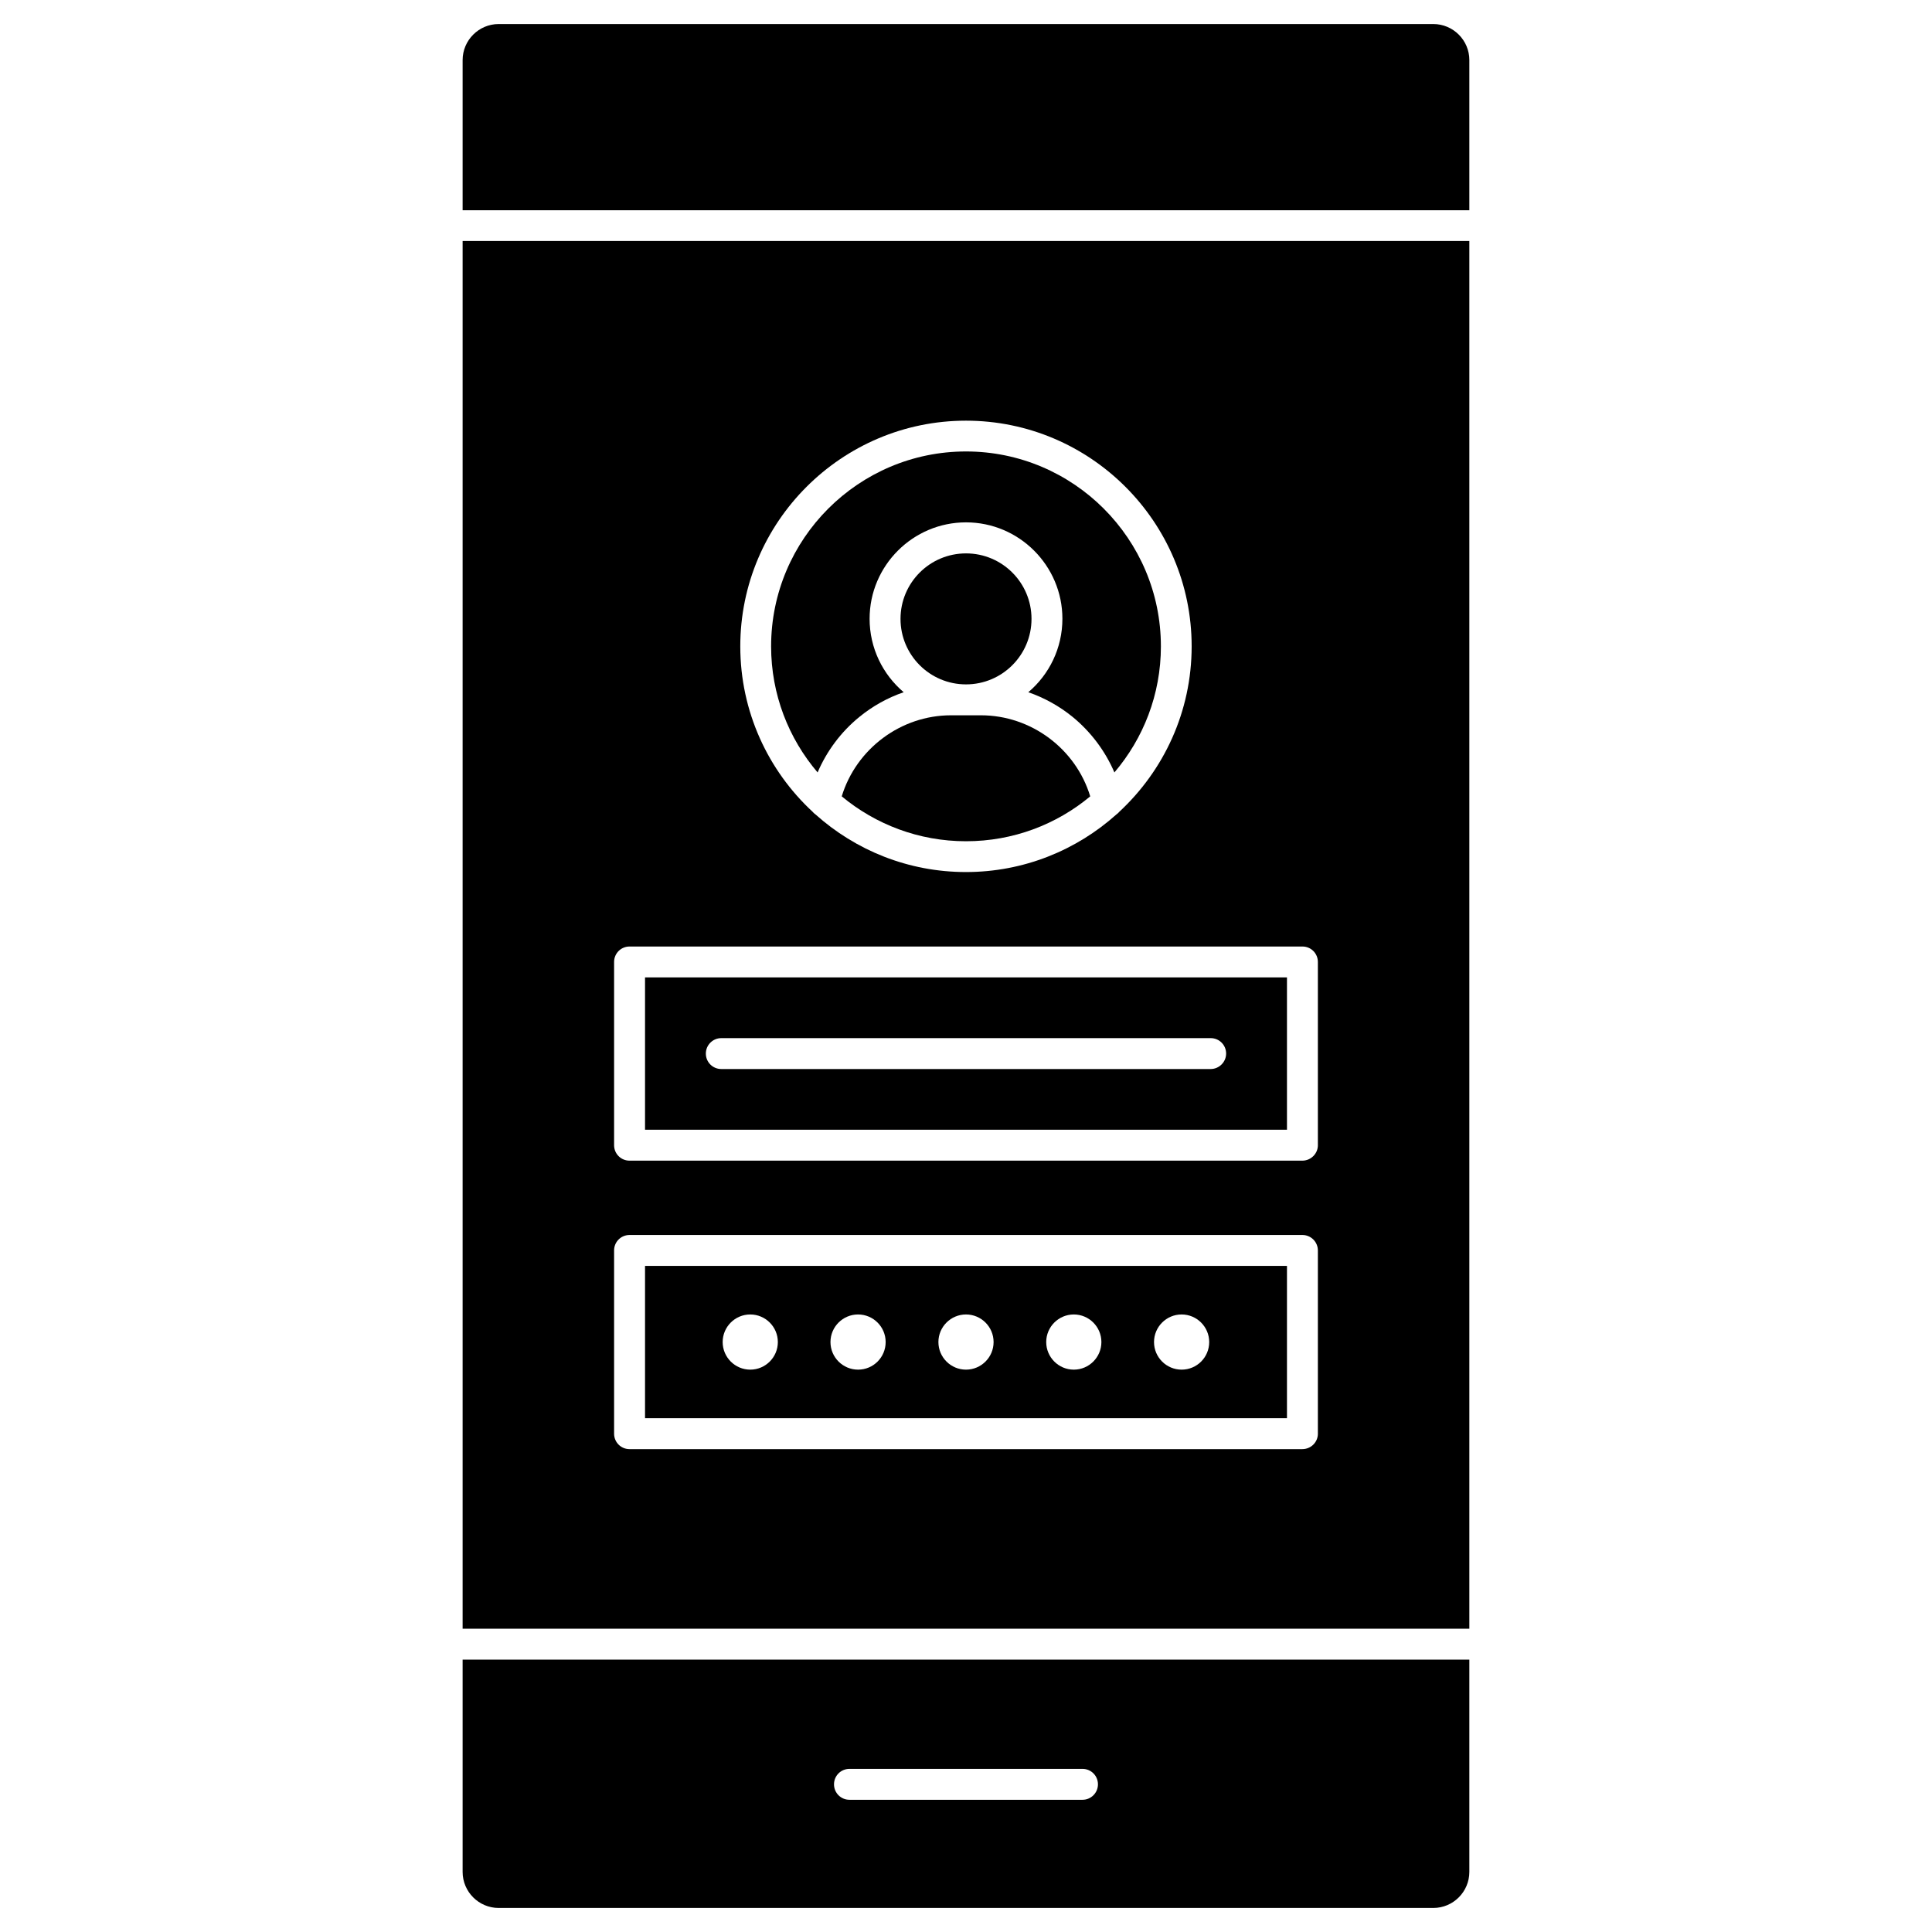
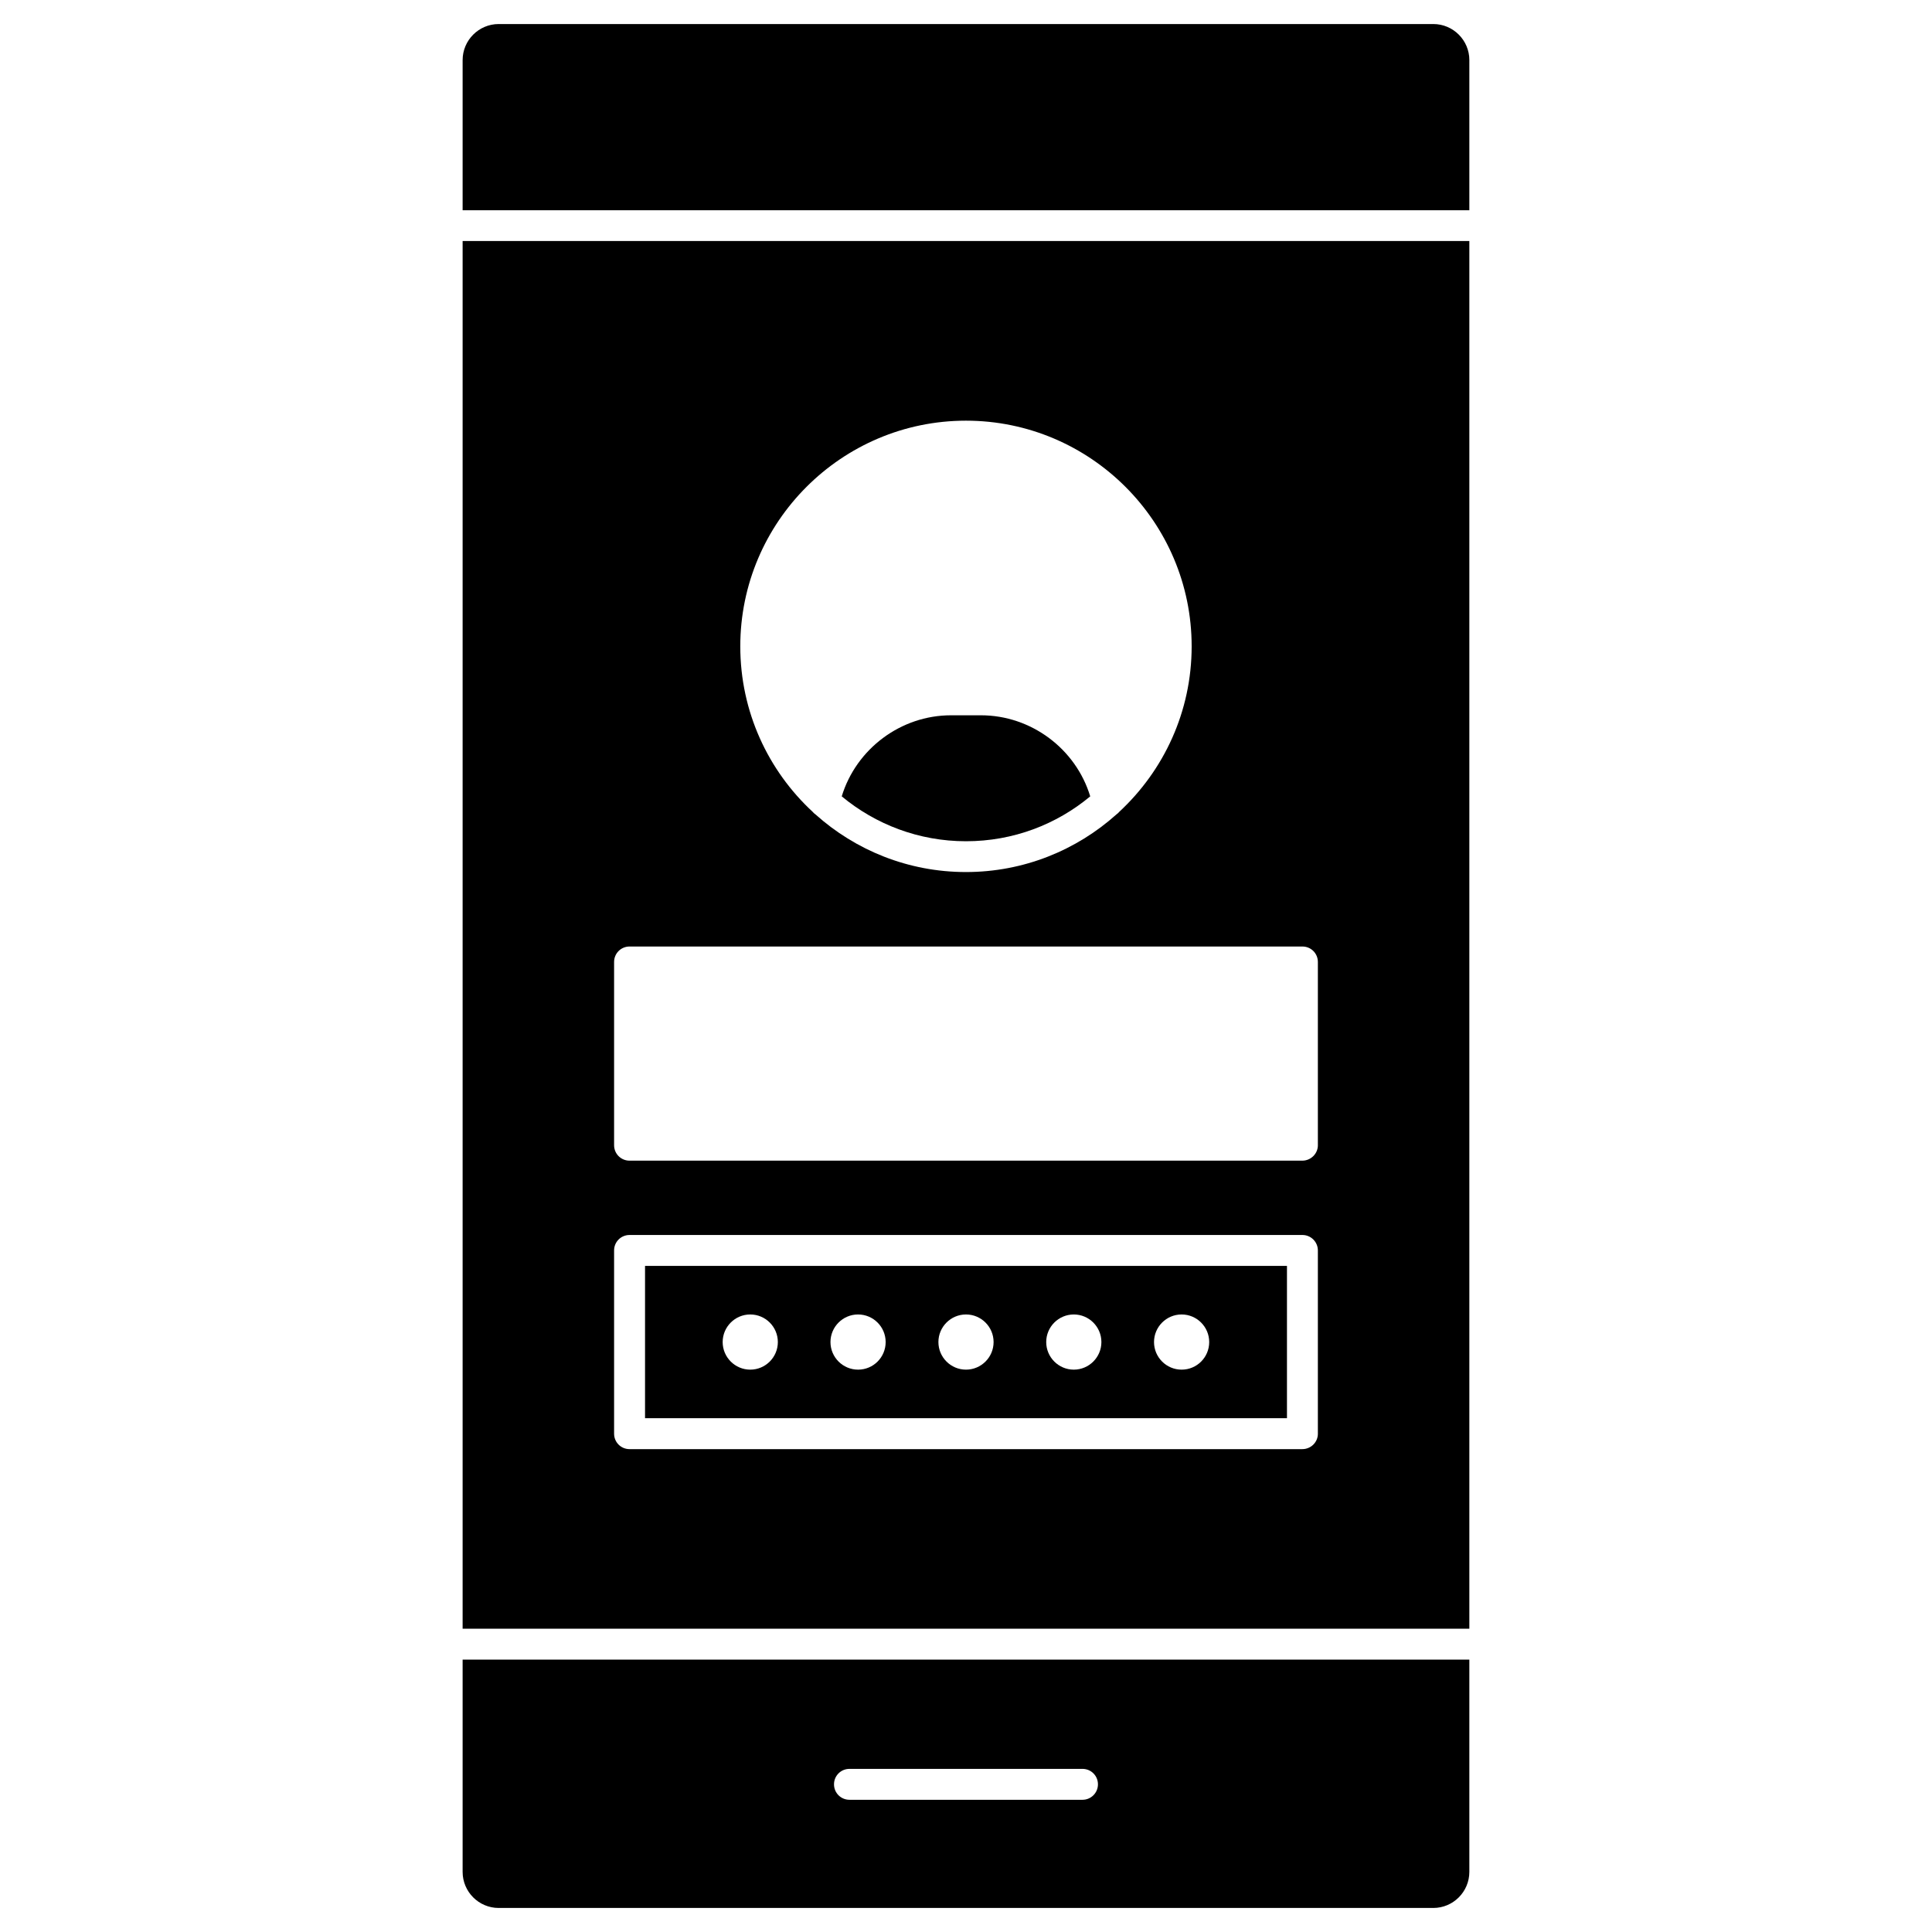
<svg xmlns="http://www.w3.org/2000/svg" fill="#000000" width="800px" height="800px" version="1.1" viewBox="144 144 512 512">
  <g>
    <path d="m533.39 583.81v56.266c0 5.266-4.289 9.555-9.555 9.555h-247.68c-5.266 0-9.555-4.289-9.555-9.555v-56.266zm-98.422 33.055c0-2.273-1.82-4.094-4.094-4.094h-61.758c-2.273 0-4.094 1.82-4.094 4.094 0 2.273 1.82 4.094 4.094 4.094h61.758c2.242 0.004 4.094-1.816 4.094-4.094z" />
    <path d="m485.06 479.47v40.371h-170.12v-40.371zm-20.609 20.188c0-4.031-3.281-7.312-7.312-7.312s-7.312 3.281-7.312 7.312 3.281 7.312 7.312 7.312c4.062 0 7.312-3.281 7.312-7.312zm-28.57 0c0-4.031-3.281-7.312-7.312-7.312s-7.312 3.281-7.312 7.312 3.281 7.312 7.312 7.312 7.312-3.281 7.312-7.312zm-28.57 0c0-4.031-3.281-7.312-7.312-7.312s-7.312 3.281-7.312 7.312 3.281 7.312 7.312 7.312c4.027 0 7.312-3.281 7.312-7.312zm-28.605 0c0-4.031-3.281-7.312-7.312-7.312s-7.312 3.281-7.312 7.312 3.281 7.312 7.312 7.312c4.062 0 7.312-3.281 7.312-7.312zm-28.57 0c0-4.031-3.281-7.312-7.312-7.312s-7.312 3.281-7.312 7.312 3.281 7.312 7.312 7.312 7.312-3.281 7.312-7.312z" />
-     <path d="m485.06 403.02v40.371h-170.12v-40.371zm-16.125 20.188c0-2.273-1.82-4.094-4.094-4.094h-129.69c-2.242 0-4.094 1.82-4.094 4.094 0 2.273 1.82 4.094 4.094 4.094h129.69c2.242 0 4.094-1.852 4.094-4.094z" />
    <path d="m533.39 207.87v367.75h-266.79v-367.75zm-40.141 316.07v-48.562c0-2.242-1.82-4.094-4.094-4.094h-178.32c-2.273 0-4.094 1.82-4.094 4.094v48.562c0 2.273 1.82 4.094 4.094 4.094h178.29c2.273 0 4.129-1.82 4.129-4.094zm0-76.449v-48.562c0-2.273-1.82-4.094-4.094-4.094h-178.32c-2.273 0-4.094 1.82-4.094 4.094v48.562c0 2.273 1.82 4.094 4.094 4.094h178.29c2.273 0 4.129-1.852 4.129-4.094zm-33.449-132.2c0-32.992-26.848-59.809-59.809-59.809-32.957 0-59.809 26.848-59.809 59.809 0 17.293 7.379 32.926 19.176 43.848 0.227 0.262 0.453 0.488 0.746 0.684 10.598 9.492 24.574 15.277 39.883 15.277 15.309 0 29.285-5.785 39.883-15.277 0.293-0.195 0.52-0.422 0.746-0.684 11.805-10.953 19.184-26.555 19.184-43.848z" />
    <path d="m533.39 159.93v39.785h-266.79v-39.785c0-5.266 4.293-9.559 9.559-9.559h247.68c5.266 0 9.555 4.293 9.555 9.559z" />
-     <path d="m451.65 315.29c0 12.742-4.648 24.41-12.32 33.414-2.438-5.688-6.242-10.758-11.082-14.723-3.512-2.859-7.508-5.07-11.734-6.535 5.527-4.68 9.035-11.668 9.035-19.469 0-14.074-11.473-25.547-25.547-25.547s-25.547 11.473-25.547 25.547c0 7.801 3.512 14.789 9.035 19.469-4.258 1.461-8.223 3.672-11.734 6.535-4.844 3.934-8.645 9.035-11.082 14.723-7.672-9.004-12.32-20.672-12.32-33.414 0-28.473 23.176-51.648 51.648-51.648s51.648 23.176 51.648 51.648z" />
    <path d="m403.96 333.56c13.328 0 25.156 8.906 28.961 21.484-8.938 7.445-20.414 11.895-32.926 11.895-12.516 0-23.988-4.484-32.926-11.895 3.836-12.578 15.633-21.484 28.961-21.484z" />
-     <path d="m417.36 308.01c0 9.586-7.769 17.359-17.355 17.359s-17.359-7.773-17.359-17.359c0-9.586 7.773-17.355 17.359-17.355s17.355 7.769 17.355 17.355" />
  </g>
</svg>